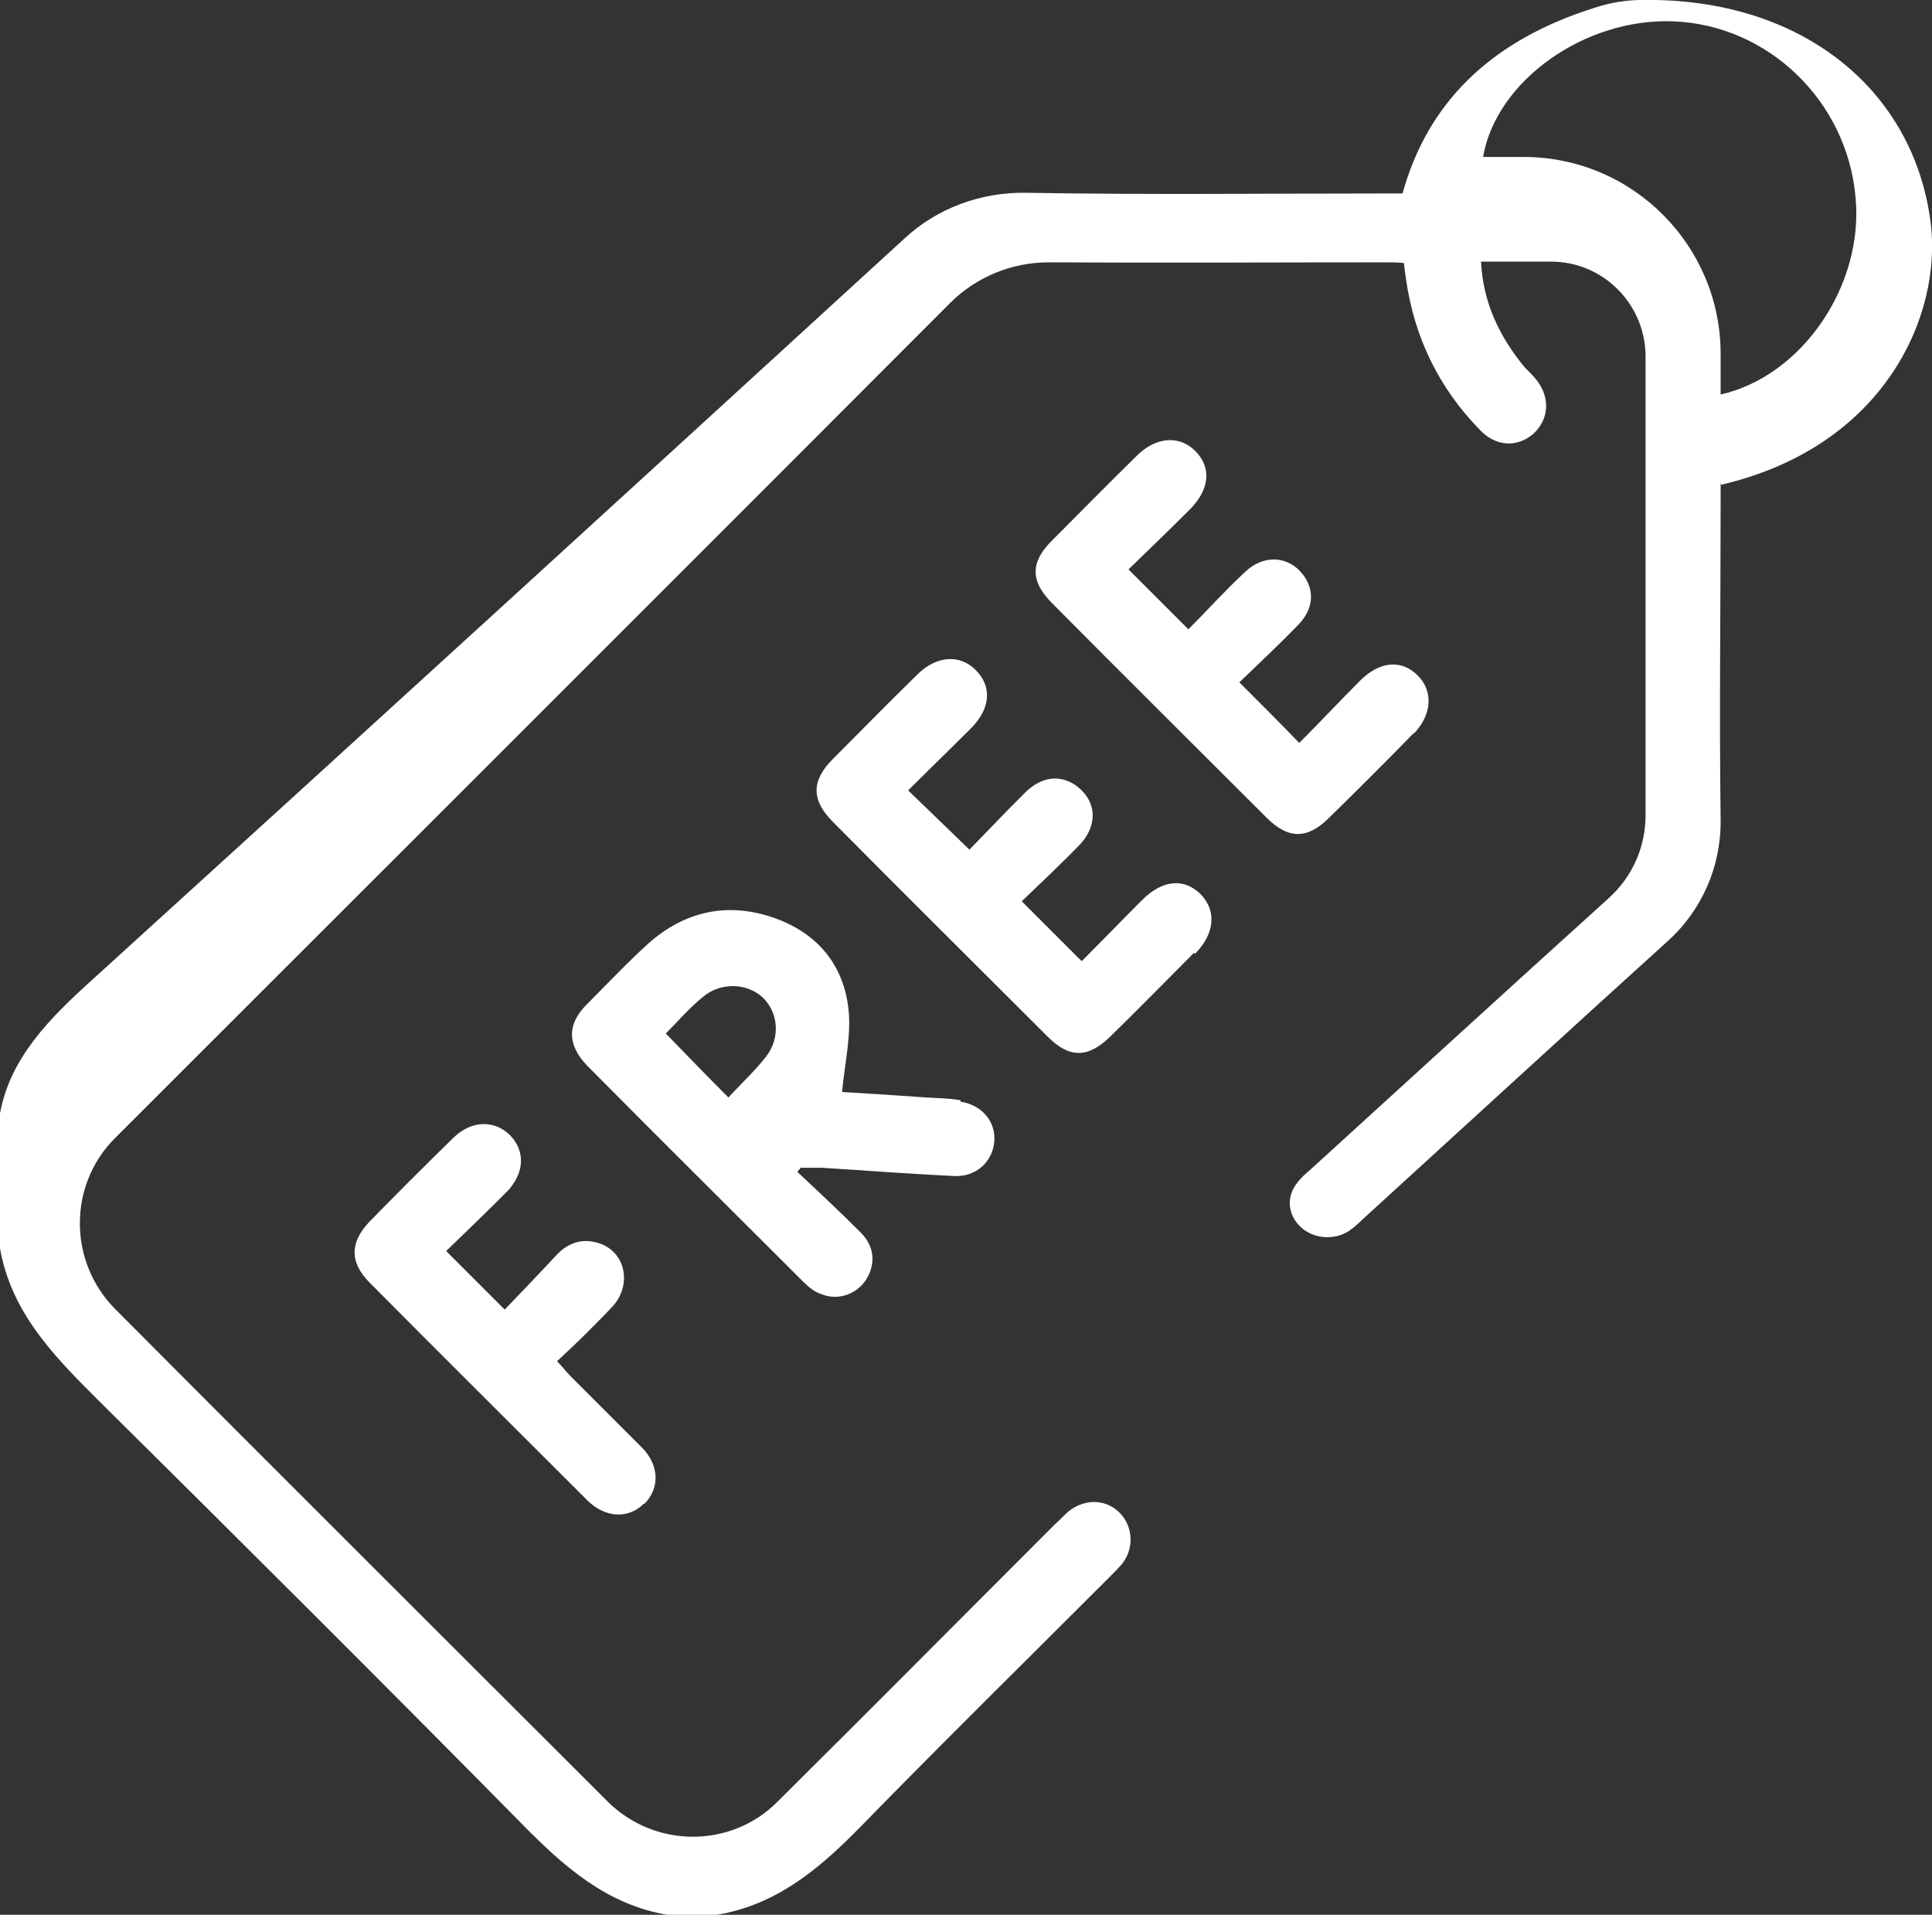
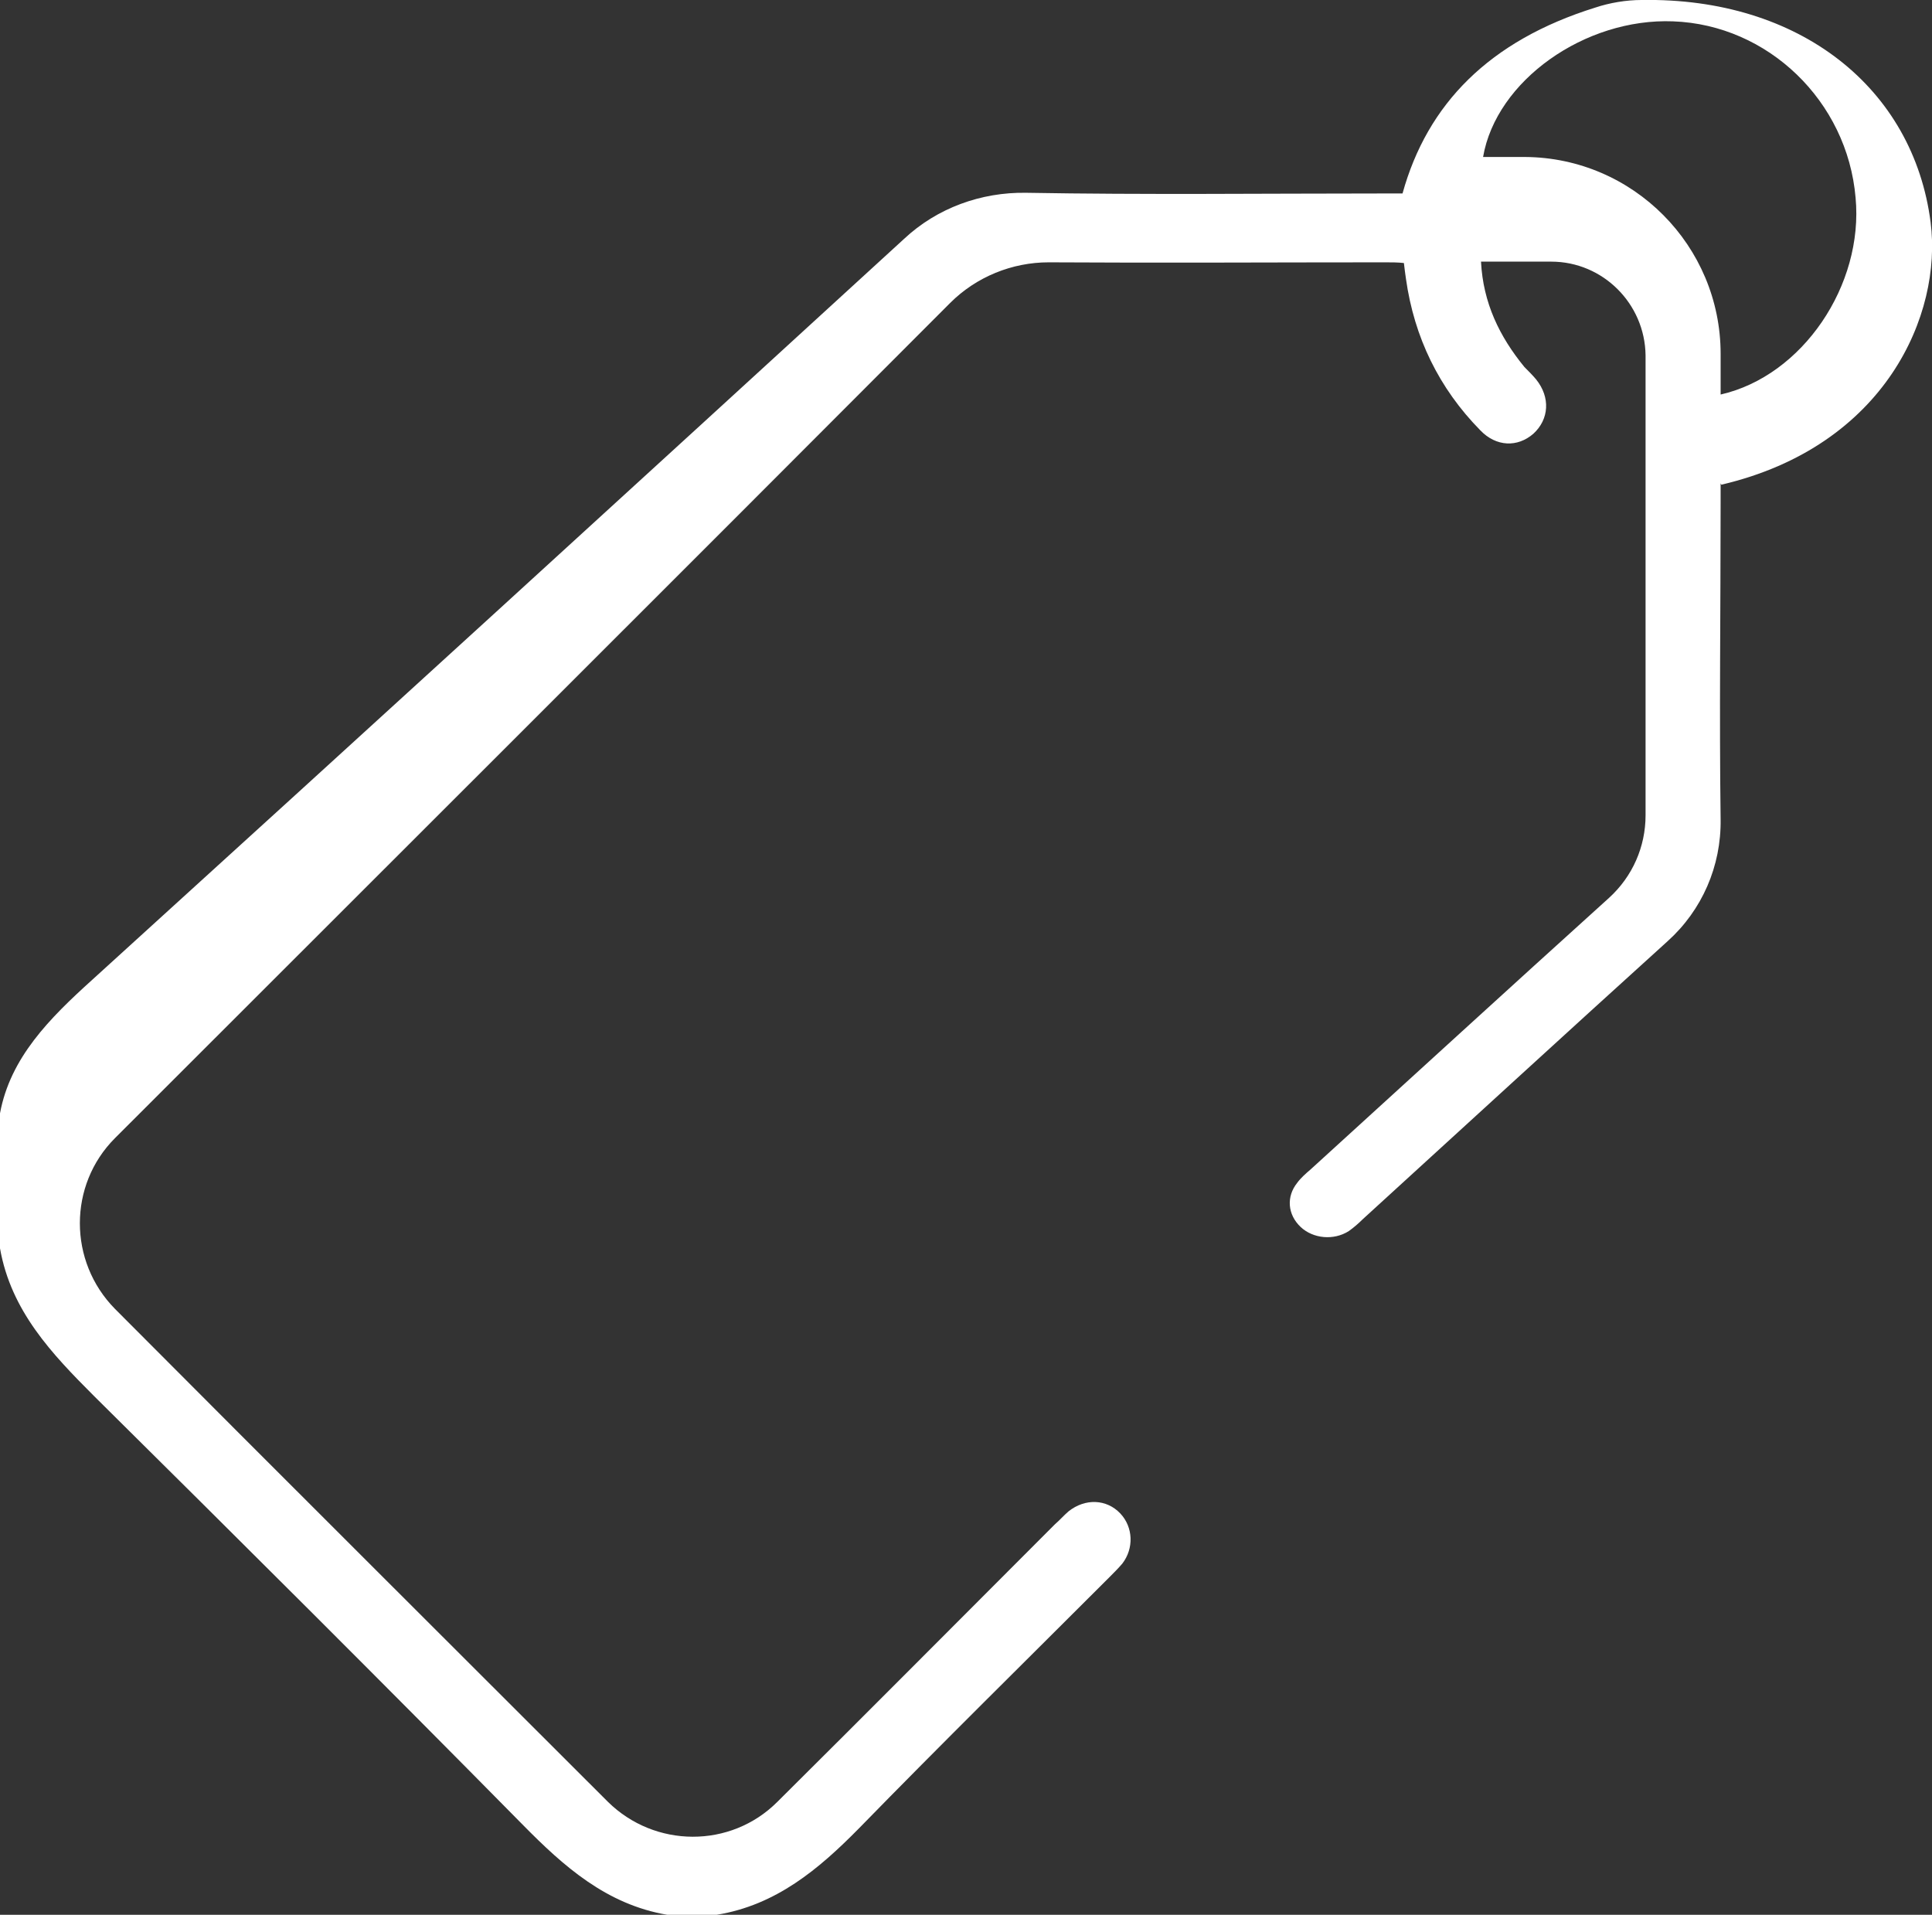
<svg xmlns="http://www.w3.org/2000/svg" id="Warstwa_2" data-name="Warstwa 2" viewBox="0 0 28.06 27.81">
  <rect x="0" y="0" width="28.06" height="27.81" fill="#333333" stroke="none" />
  <g id="Warstwa_2-2" data-name="Warstwa 2">
    <g>
      <path d="m25,7.04c2.39-.56,3.21-2.48,3.04-3.81C27.79,1.28,26.14-.04,23.84,0c-.22,0-.46.04-.67.11-1.54.48-2.44,1.4-2.8,2.7h-.31c-1.72,0-3.44.02-5.16-.01-.65-.01-1.29.22-1.77.67-3.92,3.59-7.85,7.18-11.79,10.76-.62.56-1.19,1.13-1.34,1.94v1.96c.16.91.75,1.53,1.37,2.15,2.08,2.06,4.16,4.13,6.22,6.22.6.61,1.22,1.16,2.1,1.31h.72c.86-.14,1.48-.66,2.07-1.26,1.2-1.23,2.42-2.43,3.63-3.64.06-.06.13-.13.19-.2.17-.22.16-.53-.03-.73-.2-.21-.51-.22-.75-.03-.07.06-.13.13-.2.19-1.34,1.34-2.68,2.69-4.03,4.03-.68.68-1.78.67-2.46,0-2.39-2.39-4.78-4.77-7.16-7.16-.68-.69-.68-1.8,0-2.48,4.04-4.04,8.09-8.08,12.13-12.13.38-.38.9-.59,1.43-.59,1.63.01,3.26,0,4.89,0,.09,0,.18,0,.27.01.01.09.02.16.03.23.12.85.48,1.59,1.08,2.2.23.24.54.25.77.05.23-.21.25-.53.04-.79-.05-.06-.11-.12-.17-.18-.36-.44-.6-.93-.63-1.53h1.02c.75,0,1.36.61,1.37,1.36,0,2.23,0,4.45,0,6.68,0,.46-.19.89-.53,1.2-1.45,1.31-2.88,2.62-4.33,3.94-.07.06-.15.13-.2.2-.16.2-.14.46.05.64.18.17.48.2.7.06.07-.05.14-.11.2-.17,1.48-1.35,2.95-2.7,4.43-4.04.5-.45.78-1.09.77-1.77-.02-1.53,0-3.06,0-4.59v-.29Zm-2.84-4.76c-.2,0-.39,0-.62,0,.19-1.11,1.48-2.02,2.76-1.97,1.38.05,2.53,1.16,2.65,2.56.12,1.27-.77,2.59-1.96,2.86,0-.2,0-.4,0-.59,0-1.57-1.27-2.85-2.84-2.86Z" style="fill: #fff;" />
-       <path d="m13.95,15.98c-.16-.03-.33-.03-.49-.04-.43-.03-.87-.06-1.23-.08.04-.43.14-.84.09-1.23-.08-.65-.48-1.1-1.11-1.31-.66-.22-1.27-.08-1.79.38-.31.28-.6.59-.9.89-.29.29-.28.59.01.89,1.04,1.05,2.09,2.09,3.14,3.14.08.08.17.15.27.18.23.09.49,0,.63-.2.15-.23.14-.49-.07-.7-.3-.3-.61-.59-.92-.88.02-.02.03-.04.05-.06.1,0,.2,0,.3,0,.64.04,1.28.09,1.92.12.32.02.56-.2.59-.49.03-.29-.17-.54-.49-.59Zm-2.82-.64c-.16.21-.36.39-.55.6-.32-.32-.61-.62-.91-.93.18-.18.35-.38.55-.54.26-.21.64-.19.86.02.22.21.26.58.05.85Z" style="fill: #fff;" />
-       <path d="m20.54,10.64c-.41.42-.82.83-1.24,1.24-.31.31-.59.31-.9,0-1.04-1.04-2.09-2.08-3.12-3.12-.32-.32-.32-.6.01-.92.41-.41.81-.82,1.22-1.22.28-.28.62-.3.85-.07.24.24.21.56-.08.85-.3.3-.6.59-.89.87.29.29.57.57.87.87.26-.26.53-.56.82-.83.27-.26.63-.24.84.03.18.23.16.51-.07.74-.28.29-.57.56-.85.83.3.3.58.58.87.88.3-.3.59-.61.9-.92.28-.27.59-.29.82-.06.23.23.21.57-.06.85Z" style="fill: #fff;" />
-       <path d="m17.34,13.84c-.41.41-.81.82-1.22,1.22-.32.31-.59.31-.9,0-1.04-1.04-2.09-2.08-3.12-3.12-.32-.32-.32-.6,0-.92.41-.41.81-.82,1.22-1.22.28-.28.62-.3.85-.07.24.24.22.56-.07.85-.3.3-.6.59-.91.9.31.3.58.56.89.86.26-.27.54-.56.82-.84.26-.25.56-.25.79-.04.24.22.24.54,0,.8-.28.29-.57.56-.85.83.3.3.58.58.87.87.29-.29.58-.59.88-.89.3-.3.62-.32.86-.07.22.24.19.56-.09.85Z" style="fill: #fff;" />
-       <path d="m9.35,21.84c-.22.22-.55.21-.81-.04-1.06-1.06-2.13-2.12-3.18-3.18-.28-.29-.28-.57,0-.87.4-.41.81-.82,1.22-1.22.26-.26.6-.27.83-.04.22.23.21.54-.04.81-.29.29-.59.58-.89.87.29.29.55.55.85.85.25-.26.5-.52.75-.79.16-.17.36-.25.6-.18.39.11.51.58.23.91-.13.14-.27.28-.4.41-.13.13-.26.25-.42.4.08.08.13.15.19.21.35.35.7.7,1.05,1.05.25.26.25.59.03.81Z" style="fill: #fff;" />
    </g>
  </g>
</svg>